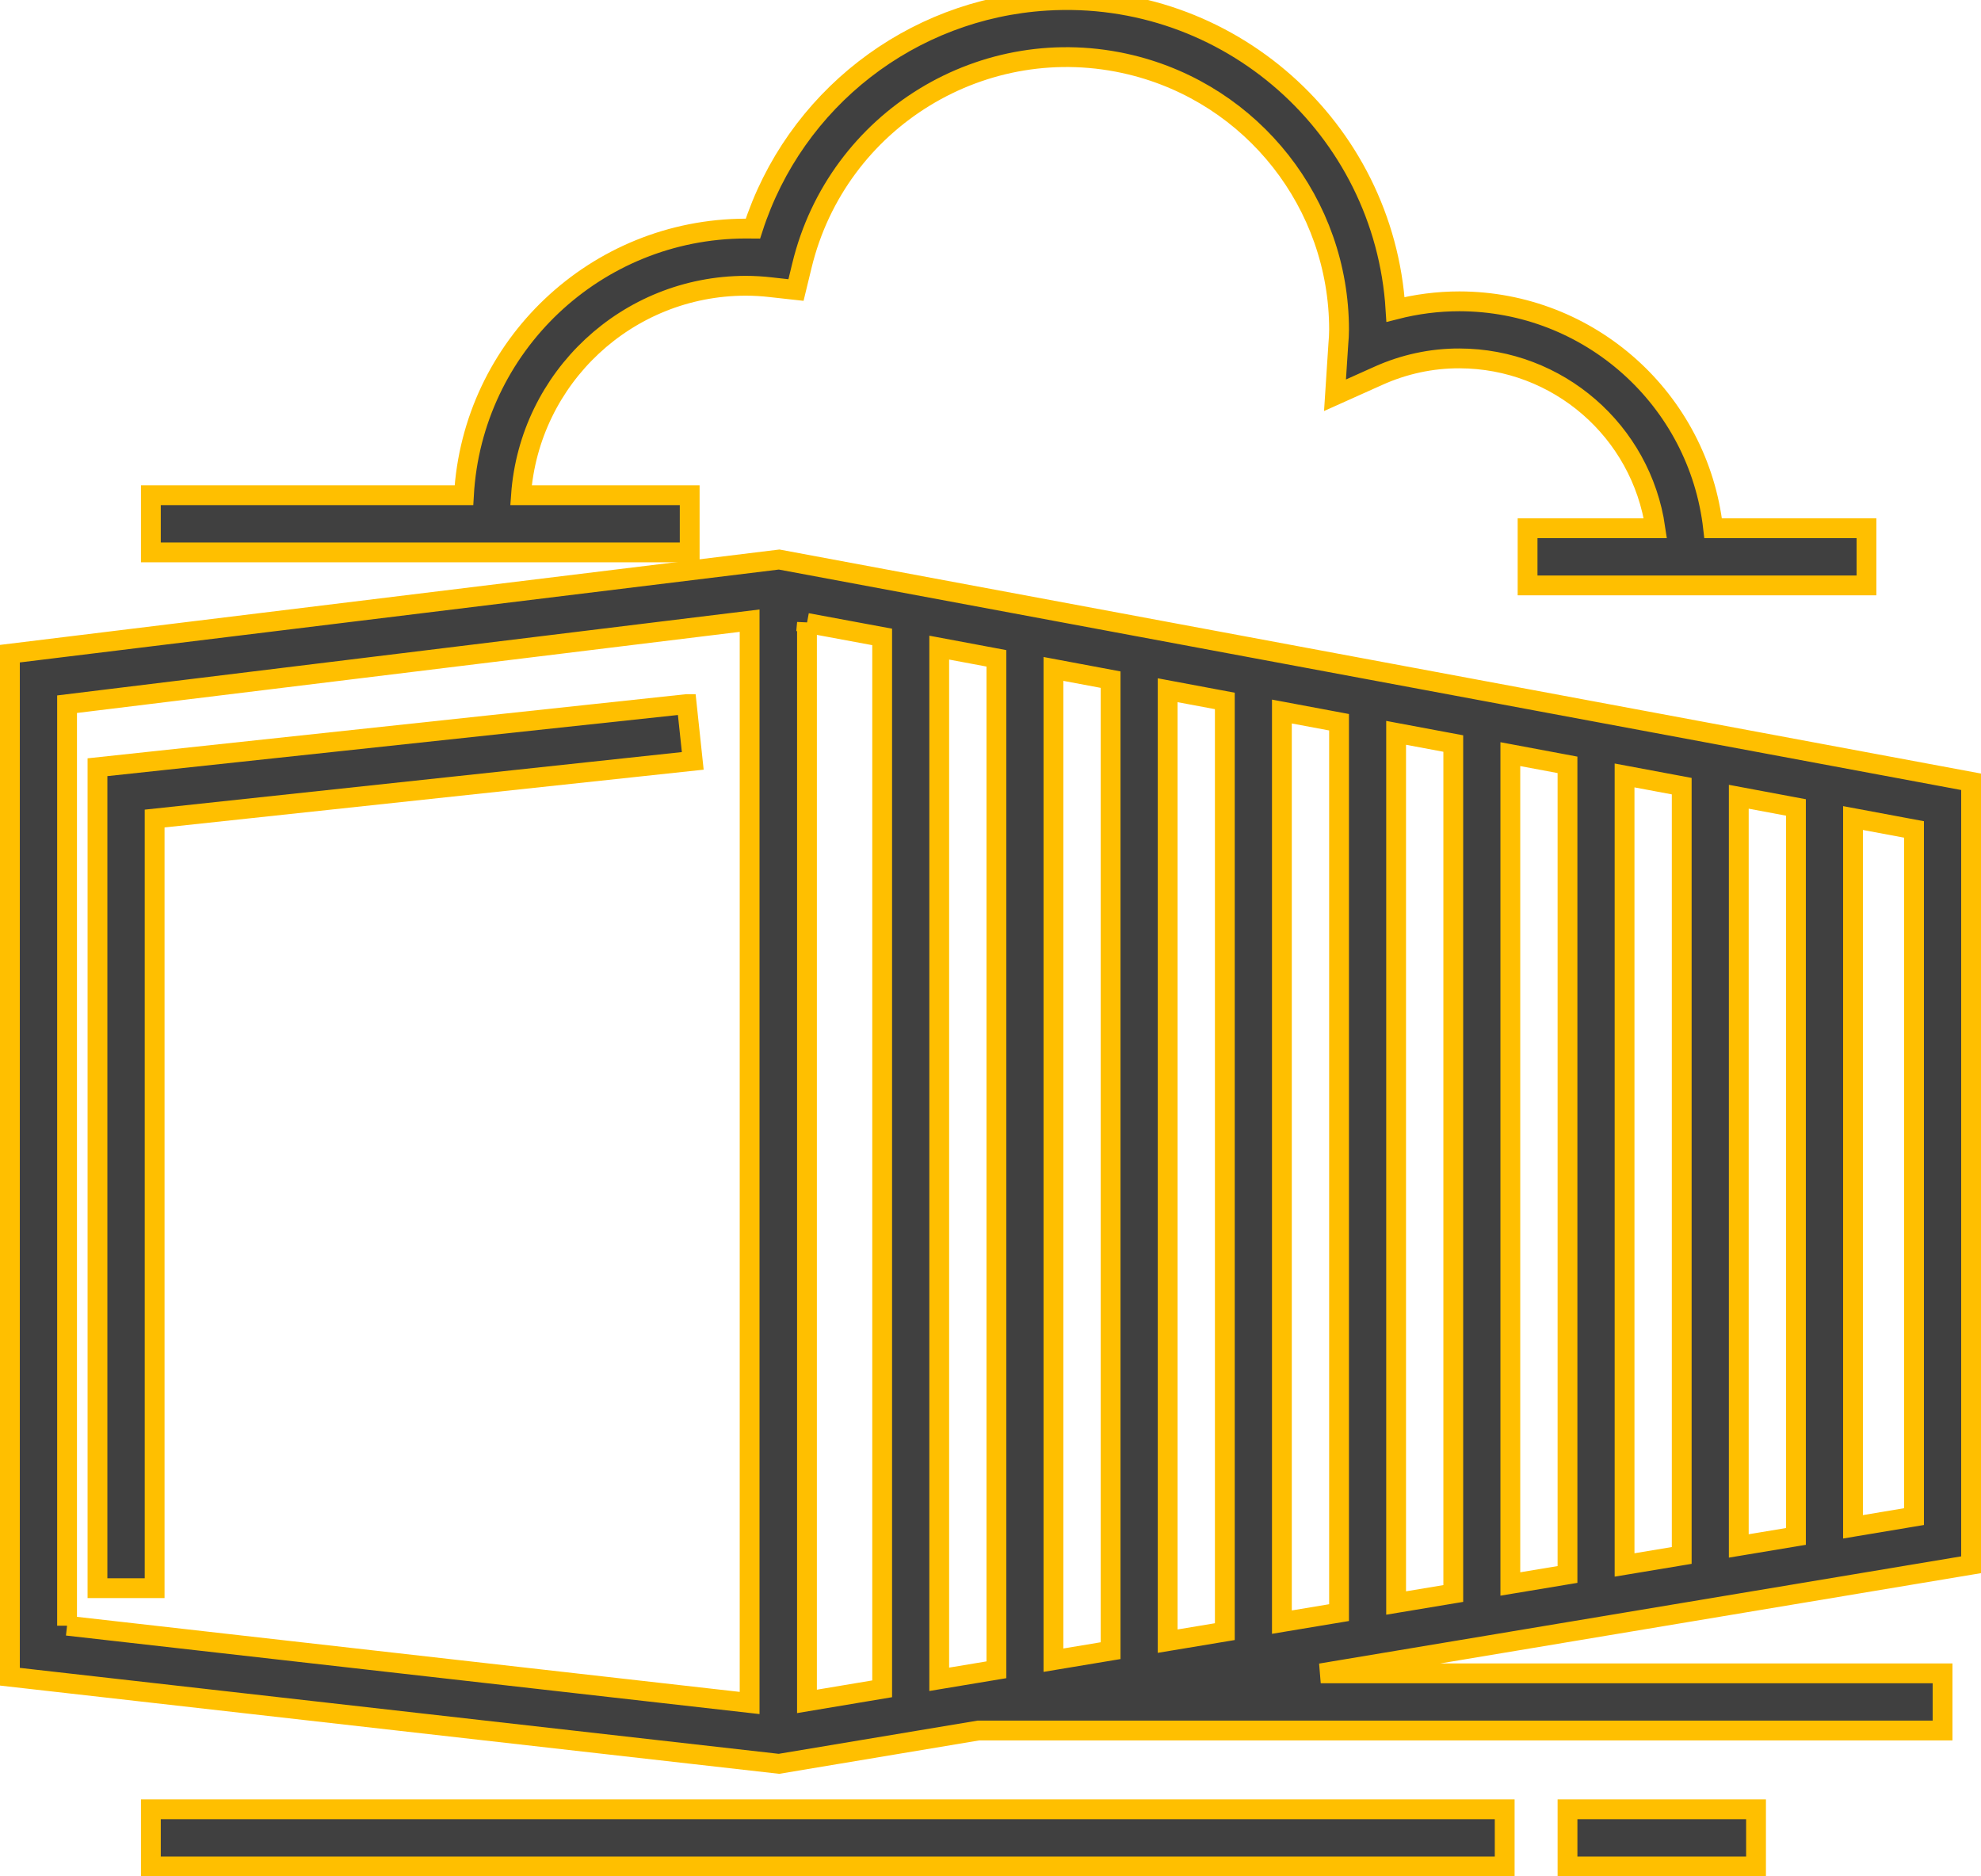
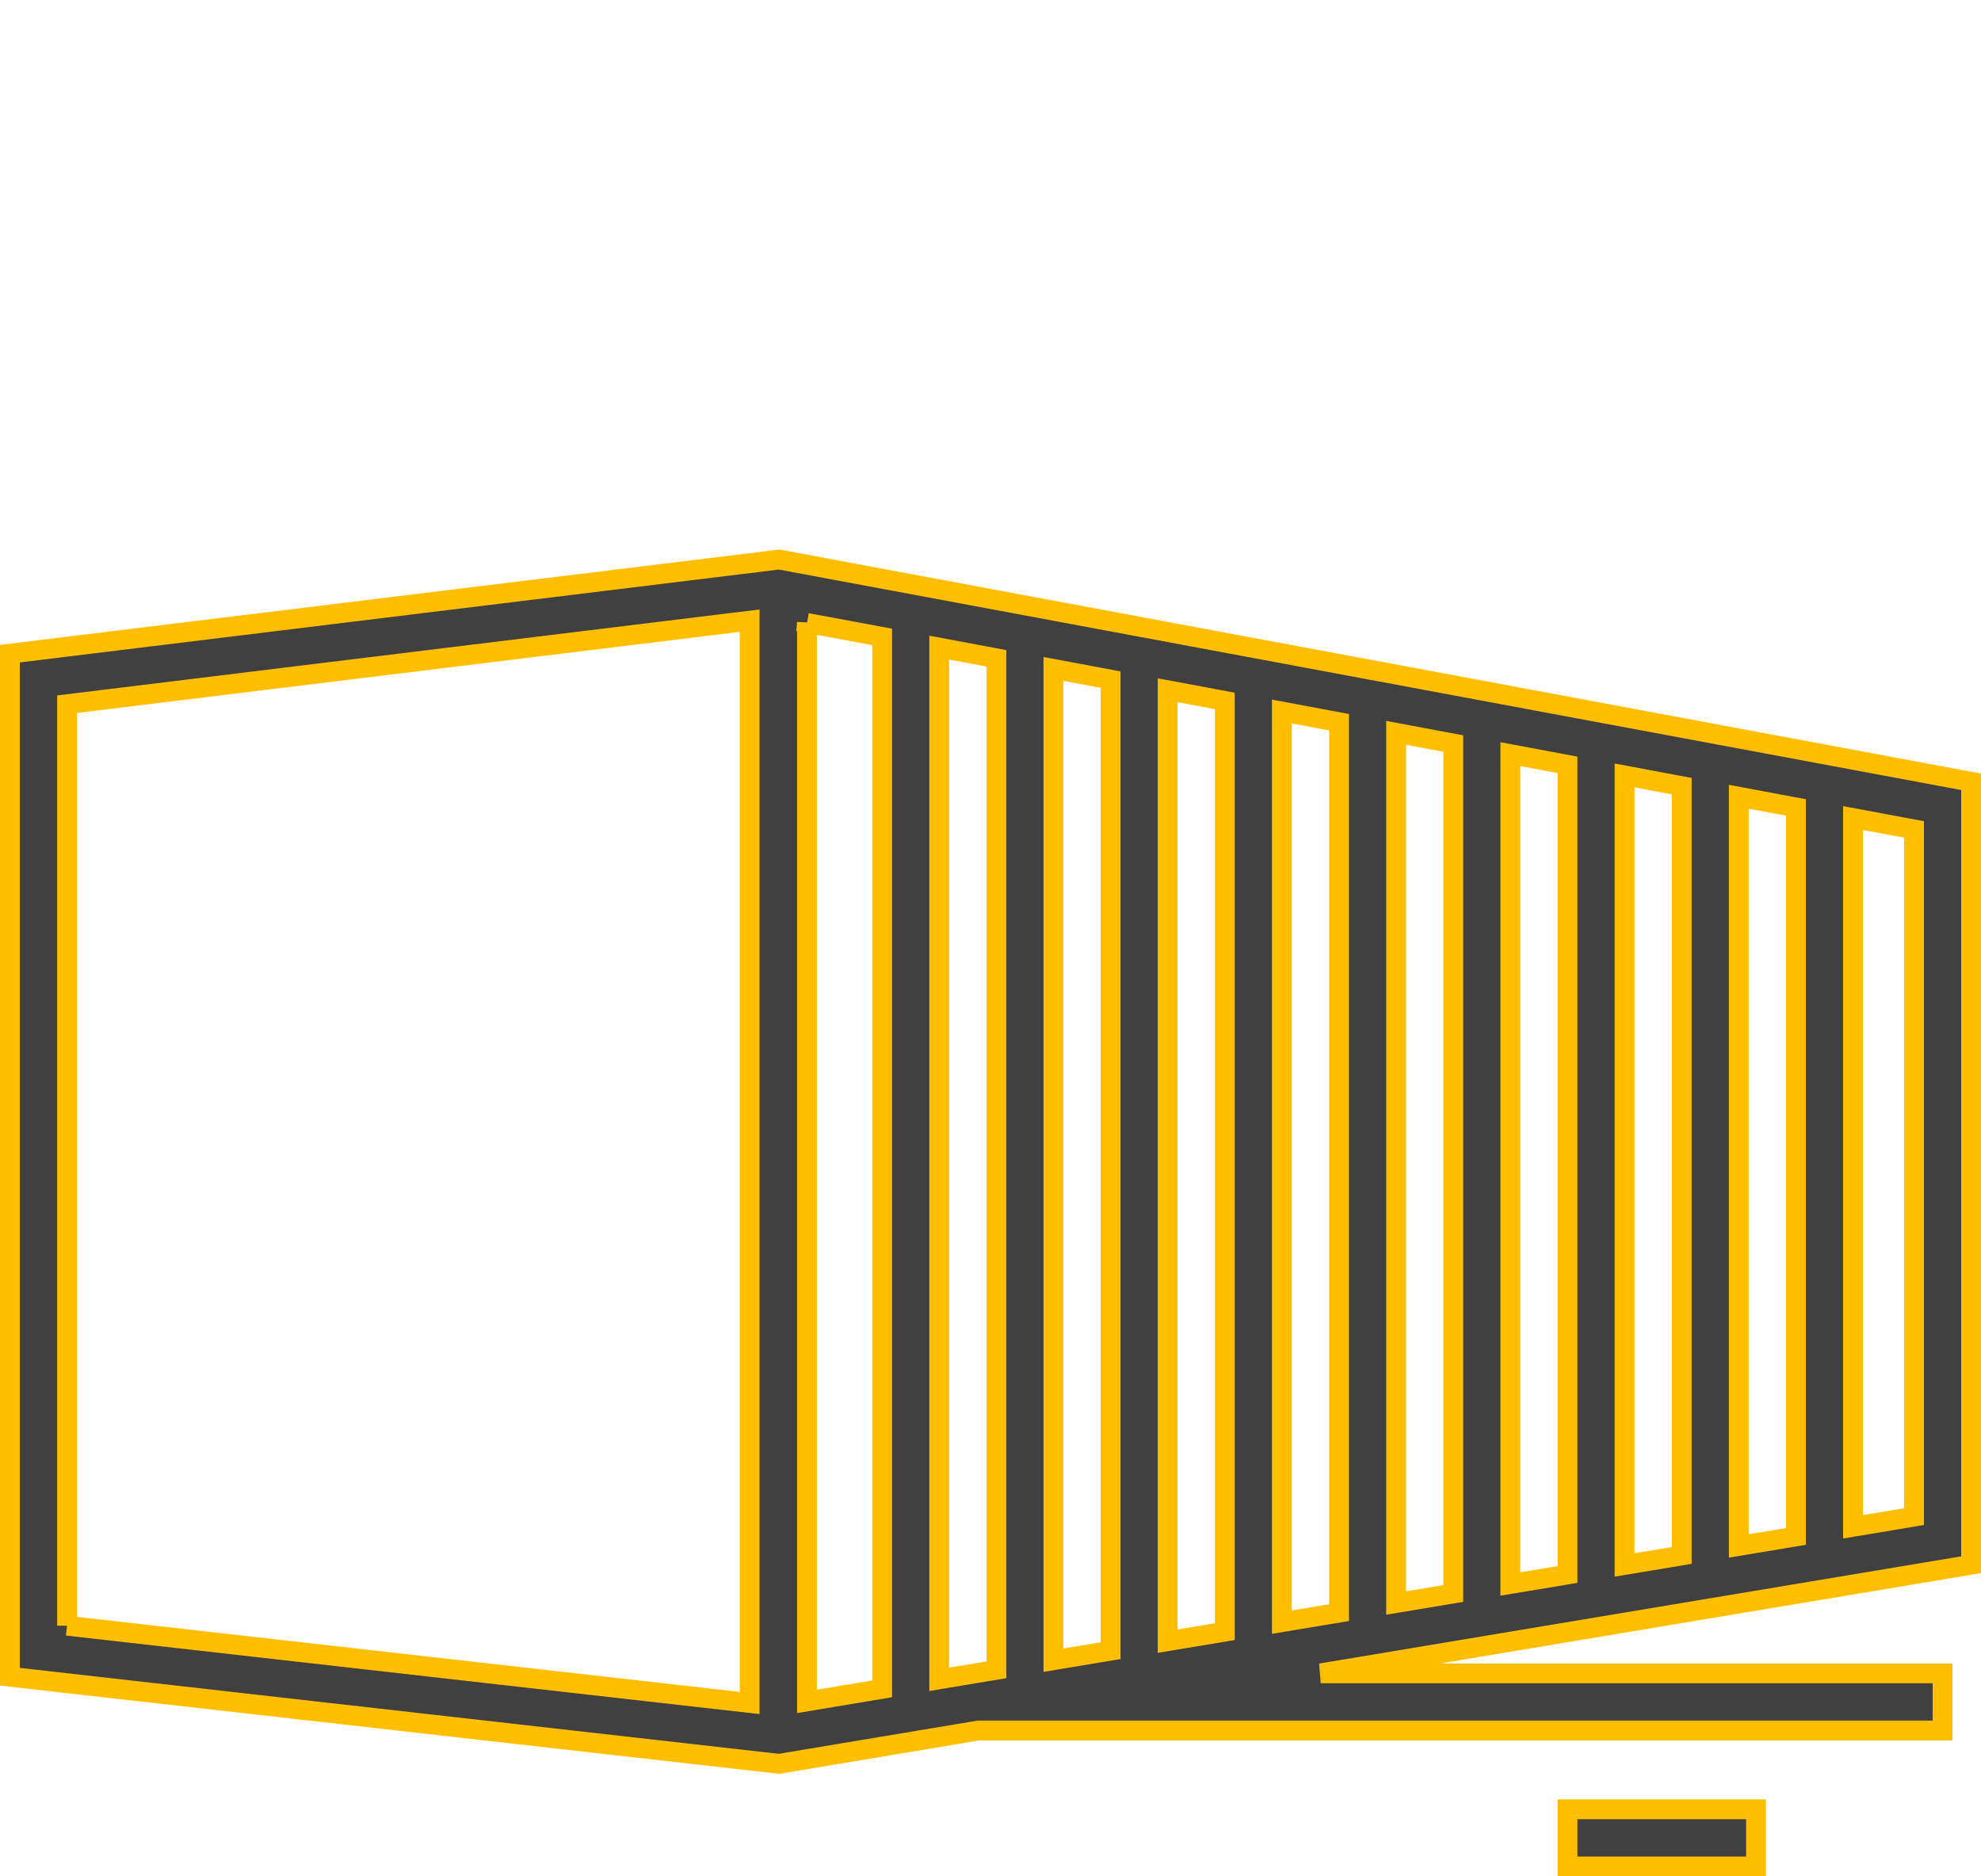
<svg xmlns="http://www.w3.org/2000/svg" id="Layer_2" viewBox="0 0 199.97 189.36">
  <defs>
    <style>.cls-1{clip-path:url(#clippath);}.cls-2{fill:none;stroke-width:0px;}.cls-3{fill:#404040;stroke:#ffbf00;stroke-width:2px;}</style>
    <clipPath id="clippath">
-       <rect class="cls-2" x="1" width="197.97" height="188.36" />
-     </clipPath>
+       </clipPath>
  </defs>
  <g id="Layer_1-2">
    <g id="Group_7843">
      <path id="Path_8643" class="cls-3" d="m187.05,82.56l6.16,1.15v69.35l-6.16,1.03v-71.52Zm-11.53-2.15l5.77,1.08v73.57l-5.77.96v-75.6Zm-11.53-2.15l5.77,1.08v77.64l-5.77.96v-79.67Zm-11.53-2.15l5.77,1.08v81.71l-5.77.96v-83.75Zm-11.53-2.15l5.77,1.08v85.78l-5.77.96v-87.82Zm-11.53-2.15l5.77,1.08v89.86l-5.77.96v-91.89Zm-11.53-2.15l5.77,1.08v93.93l-5.77.96v-95.97Zm-11.53-2.15l5.77,1.08v98l-5.77.96v-100.04Zm-11.53-2.15l5.77,1.08v102.08l-5.77.96v-104.12Zm-13.35-2.49l7.59,1.41v106.16l-7.59,1.27V62.86ZM6.77,164.07v-93l68.9-8.43v109.23l-68.9-7.8ZM1,65.97v103.25l77.63,8.79,20.12-3.36h97.34v-5.77h-62.77l65.65-10.96v-79.02l-120.32-22.43L1,65.97Z" />
-       <path id="Path_8644" class="cls-3" d="m69.31,71.06l-59.47,6.37v82.85h5.77v-77.67l54.32-5.82-.61-5.73Z" />
-       <rect id="Rectangle_523" class="cls-3" x="15.23" y="182.6" width="136.66" height="5.77" />
      <rect id="Rectangle_524" class="cls-3" x="158.23" y="182.6" width="19.03" height="5.77" />
      <g id="Group_7822">
        <g class="cls-1">
          <g id="Group_7821">
            <path id="Path_8645" class="cls-3" d="m69.62,49.98h-17.03c.85-11.9,10.74-21.12,22.67-21.14.85,0,1.71.05,2.56.15l2.53.28.6-2.47c3.57-14.76,18.43-23.83,33.19-20.26,12.34,2.99,21.03,14.04,21.03,26.74,0,.47-.03.93-.07,1.39l-.34,5.22,4.37-1.96c2.57-1.16,5.36-1.77,8.19-1.76,9.93.02,18.35,7.31,19.78,17.14h-12.9v5.77h34.21v-5.77h-15.48c-1.48-13.03-12.5-22.88-25.61-22.9-2.18,0-4.34.28-6.45.82C139.73,12.89,123.95-1.06,105.62.07c-13.67.84-25.42,9.98-29.62,23.01-.25,0-.49-.01-.74-.01-15.11.03-27.58,11.83-28.43,26.91H15.23v5.77h54.39v-5.77Z" />
          </g>
        </g>
      </g>
    </g>
  </g>
</svg>